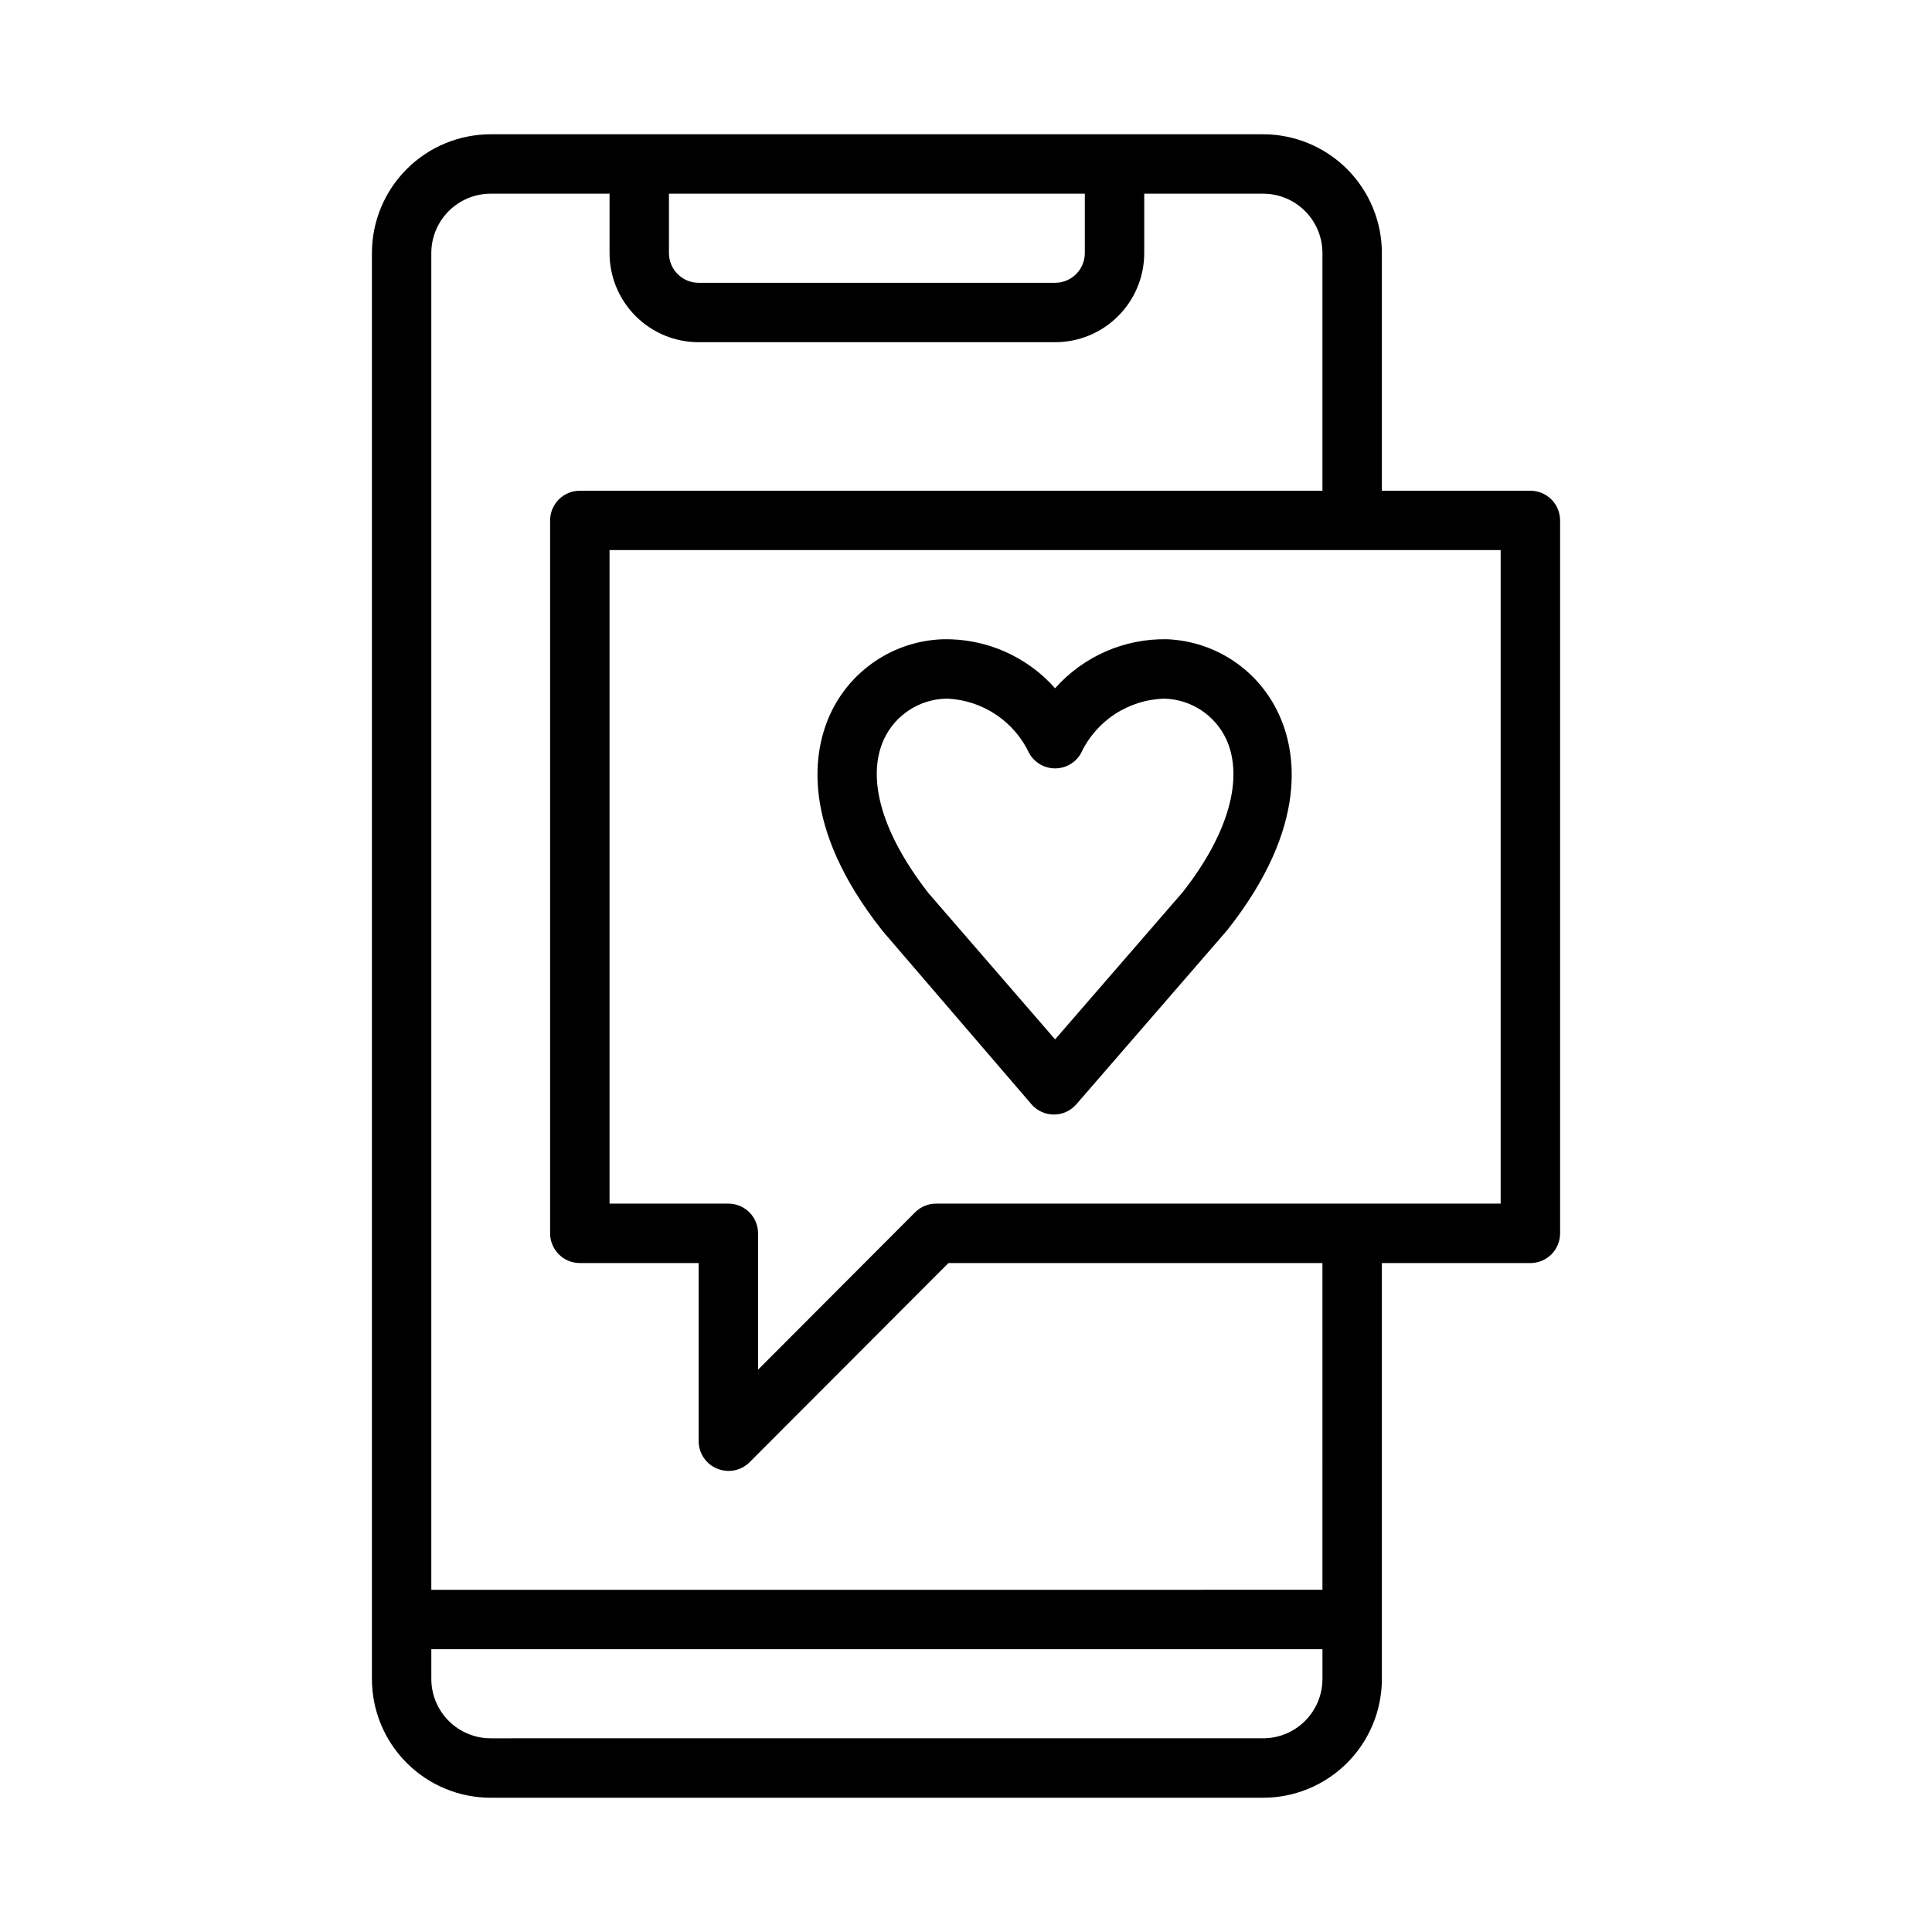
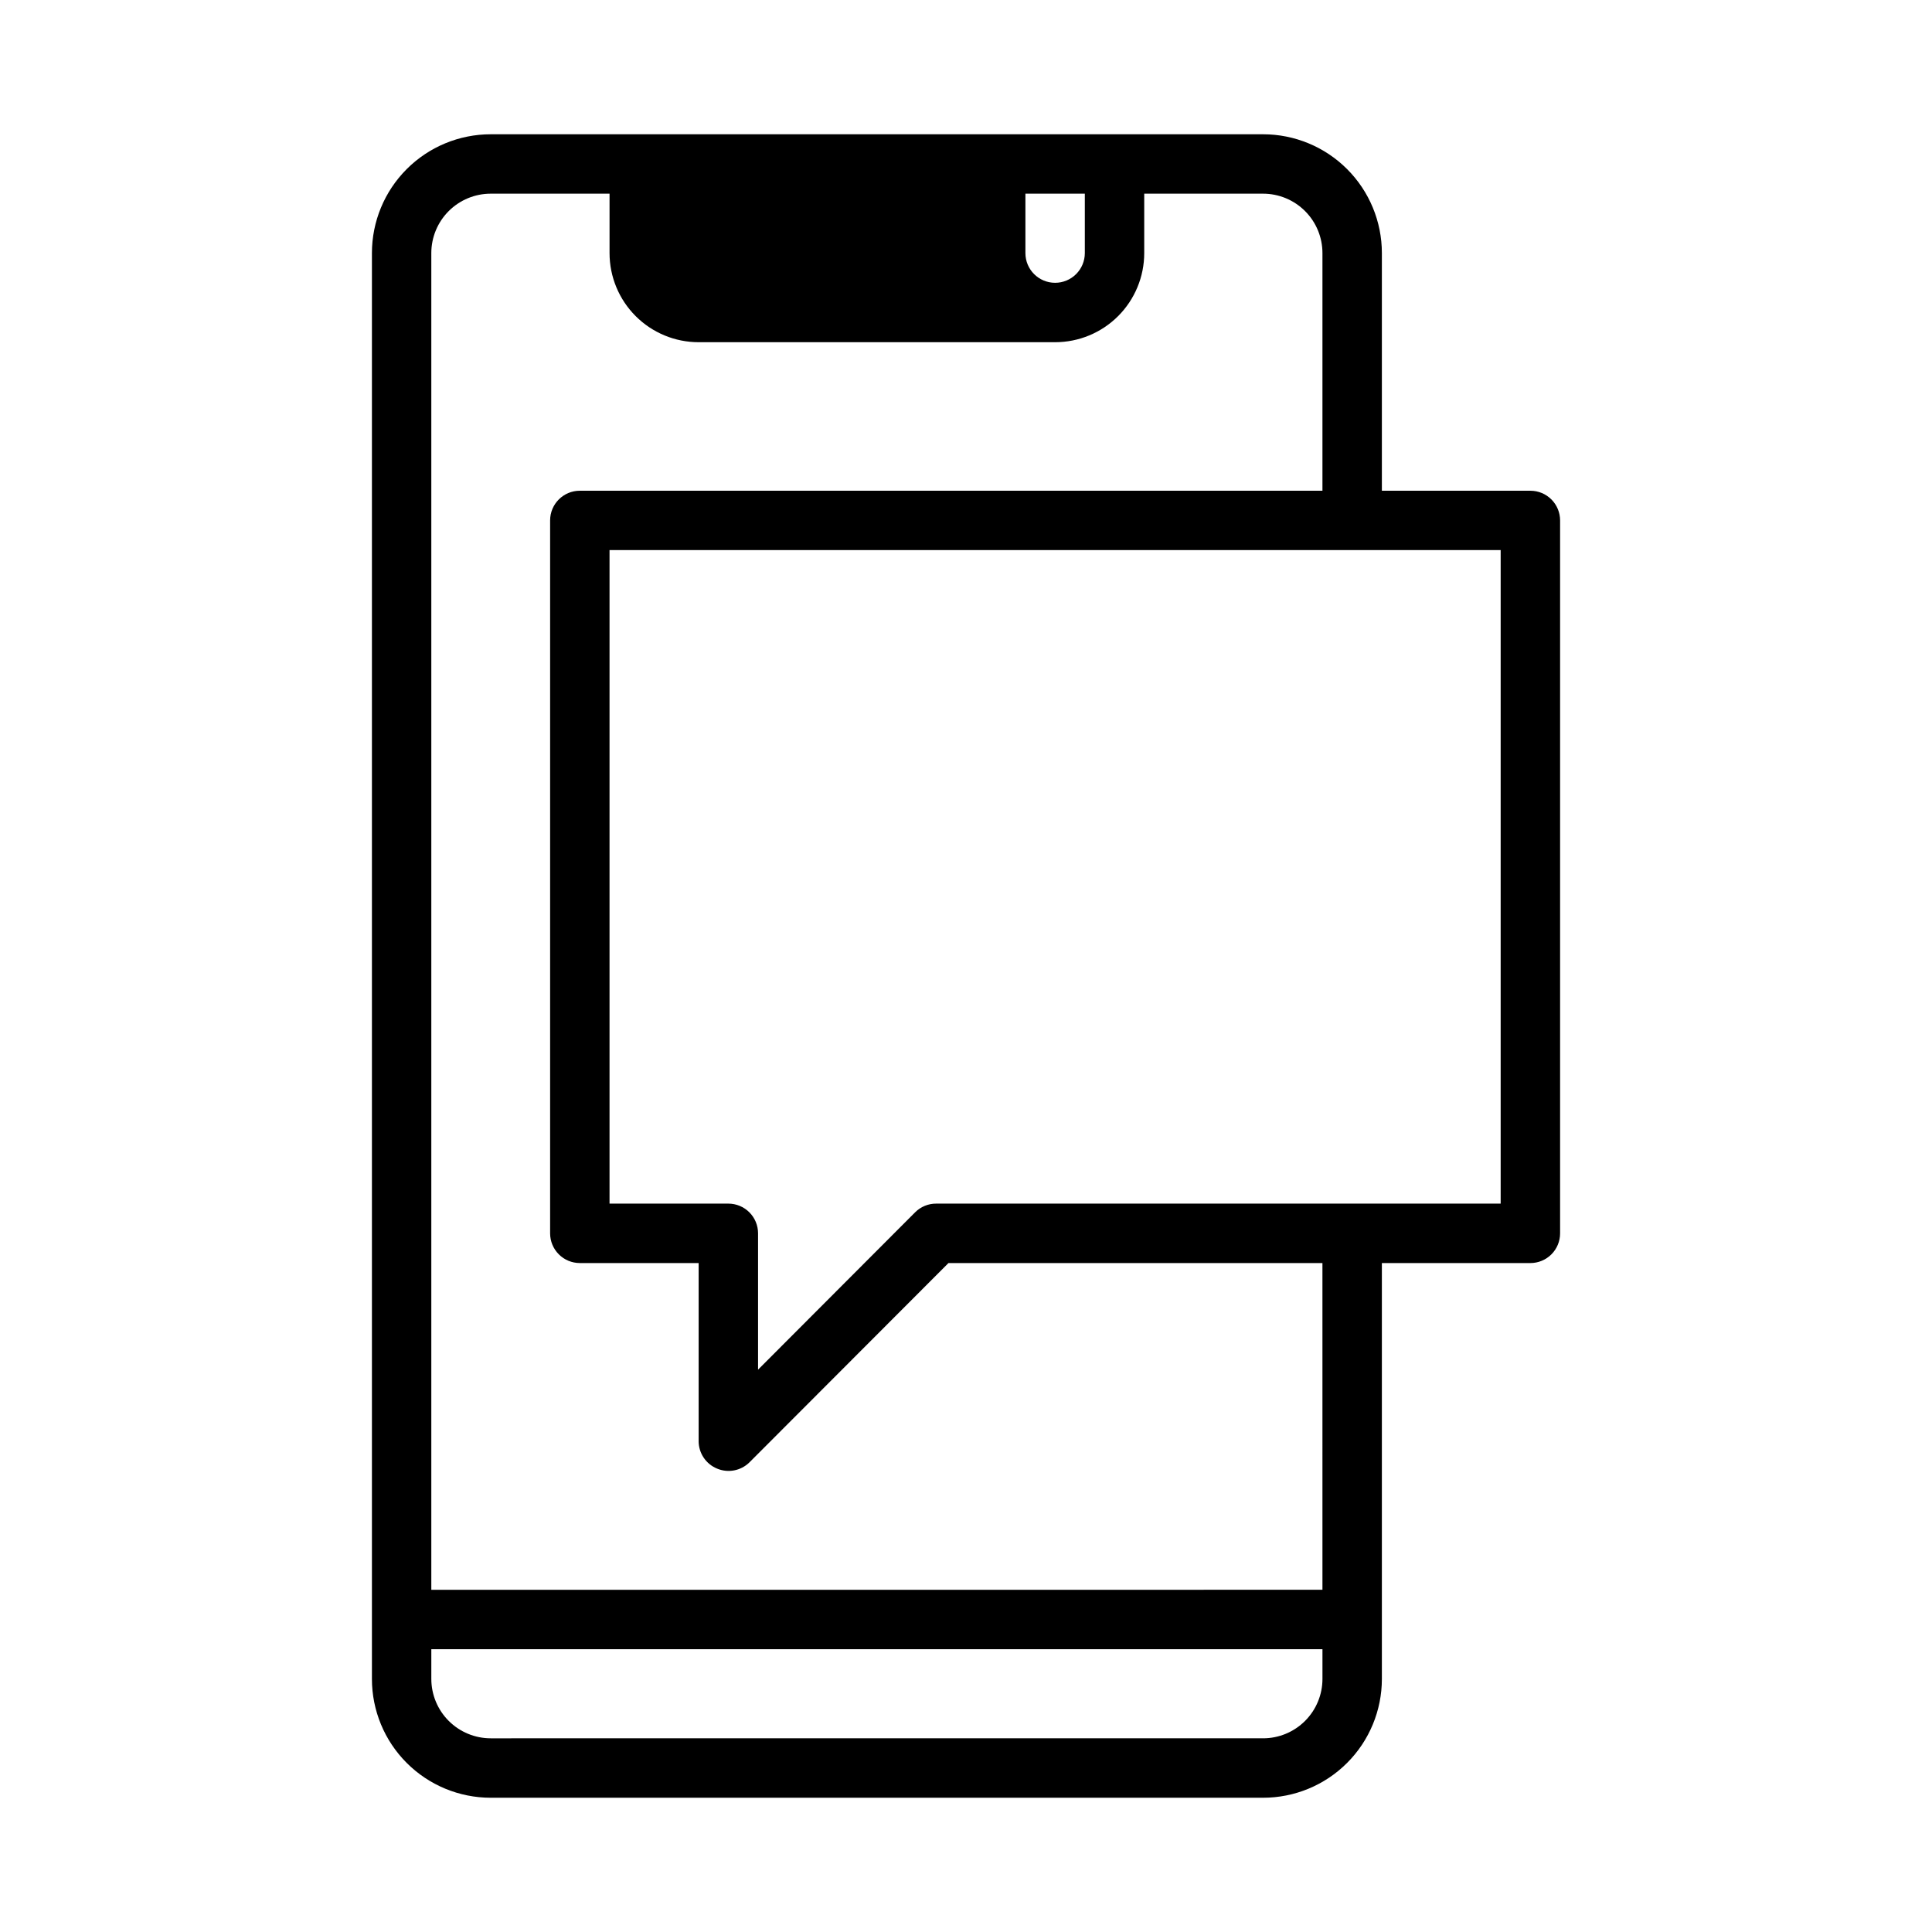
<svg xmlns="http://www.w3.org/2000/svg" fill="#000000" width="800px" height="800px" version="1.1" viewBox="144 144 512 512">
  <g>
-     <path d="m549.57 274.05h-39.359v-62.977c0-8.352-3.316-16.359-9.223-22.266s-13.914-9.223-22.266-9.223h-204.67c-8.352 0-16.359 3.316-22.266 9.223s-9.223 13.914-9.223 22.266v377.86c0 8.352 3.316 16.363 9.223 22.266 5.906 5.906 13.914 9.223 22.266 9.223h204.67c8.352 0 16.359-3.316 22.266-9.223 5.906-5.902 9.223-13.914 9.223-22.266v-110.21h39.359c2.09 0 4.09-0.828 5.566-2.305 1.477-1.477 2.305-3.481 2.305-5.566v-188.93c0-2.086-0.828-4.09-2.305-5.566-1.477-1.477-3.477-2.305-5.566-2.305zm-118.08-78.723v15.746c0 2.086-0.832 4.09-2.309 5.566-1.477 1.477-3.477 2.305-5.566 2.305h-94.465c-4.348 0-7.871-3.523-7.871-7.871v-15.746zm47.23 409.34-204.67 0.004c-4.176 0-8.18-1.66-11.133-4.613-2.953-2.953-4.613-6.957-4.613-11.133v-7.871h236.16v7.871c0 4.176-1.656 8.18-4.609 11.133-2.953 2.953-6.957 4.613-11.133 4.613zm15.742-39.359-236.16 0.004v-354.24c0-4.176 1.66-8.18 4.613-11.133 2.953-2.953 6.957-4.613 11.133-4.613h31.488v15.746c0 6.262 2.488 12.27 6.918 16.699 4.426 4.43 10.434 6.918 16.695 6.918h94.465c6.266 0 12.273-2.488 16.699-6.918 4.43-4.43 6.918-10.438 6.918-16.699v-15.746h31.488c4.176 0 8.18 1.66 11.133 4.613 2.953 2.953 4.609 6.957 4.609 11.133v62.977h-196.8c-4.348 0-7.875 3.523-7.875 7.871v188.93c0 2.086 0.832 4.09 2.309 5.566 1.473 1.477 3.477 2.305 5.566 2.305h31.488v47.23h-0.004c0.02 3.18 1.941 6.035 4.883 7.242 2.93 1.234 6.316 0.582 8.582-1.652l52.742-52.82h99.105zm47.23-102.34-149.57 0.004c-2.09-0.016-4.102 0.809-5.586 2.281l-41.645 41.723v-36.133c0-2.09-0.828-4.09-2.305-5.566-1.477-1.477-3.481-2.305-5.566-2.305h-31.488v-173.19h236.16z" />
-     <path d="m453.37 313.41c-11.344-0.25-22.227 4.5-29.758 12.988-7.523-8.496-18.41-13.246-29.754-12.988-6.324 0.211-12.465 2.18-17.734 5.684s-9.461 8.402-12.102 14.152c-4.328 9.445-8.344 29.441 13.934 57.543l39.359 45.816c1.496 1.75 3.684 2.758 5.984 2.758s4.484-1.008 5.981-2.758l39.91-46.051c22.043-27.867 18.105-47.863 13.699-57.309-2.617-5.703-6.758-10.574-11.969-14.074-5.207-3.5-11.281-5.492-17.551-5.762zm4.016 67.07-33.773 38.965-33.535-38.73c-12.281-15.742-16.609-30.387-11.809-40.855h0.004c1.457-3.102 3.742-5.742 6.602-7.629 2.863-1.891 6.188-2.953 9.613-3.078h0.789-0.004c4.559 0.25 8.961 1.73 12.746 4.277 3.781 2.551 6.805 6.078 8.746 10.211 1.398 2.465 4.016 3.988 6.848 3.988 2.836 0 5.453-1.523 6.852-3.988 1.984-4.258 5.125-7.871 9.066-10.434 3.938-2.559 8.512-3.965 13.211-4.055 3.426 0.125 6.75 1.188 9.609 3.078 2.863 1.887 5.148 4.527 6.606 7.629 4.801 10.469 0.473 25.348-11.57 40.621z" />
+     <path d="m549.57 274.05h-39.359v-62.977c0-8.352-3.316-16.359-9.223-22.266s-13.914-9.223-22.266-9.223h-204.67c-8.352 0-16.359 3.316-22.266 9.223s-9.223 13.914-9.223 22.266v377.86c0 8.352 3.316 16.363 9.223 22.266 5.906 5.906 13.914 9.223 22.266 9.223h204.67c8.352 0 16.359-3.316 22.266-9.223 5.906-5.902 9.223-13.914 9.223-22.266v-110.21h39.359c2.09 0 4.09-0.828 5.566-2.305 1.477-1.477 2.305-3.481 2.305-5.566v-188.93c0-2.086-0.828-4.09-2.305-5.566-1.477-1.477-3.477-2.305-5.566-2.305zm-118.08-78.723v15.746c0 2.086-0.832 4.09-2.309 5.566-1.477 1.477-3.477 2.305-5.566 2.305c-4.348 0-7.871-3.523-7.871-7.871v-15.746zm47.23 409.34-204.67 0.004c-4.176 0-8.18-1.66-11.133-4.613-2.953-2.953-4.613-6.957-4.613-11.133v-7.871h236.16v7.871c0 4.176-1.656 8.18-4.609 11.133-2.953 2.953-6.957 4.613-11.133 4.613zm15.742-39.359-236.16 0.004v-354.24c0-4.176 1.66-8.18 4.613-11.133 2.953-2.953 6.957-4.613 11.133-4.613h31.488v15.746c0 6.262 2.488 12.27 6.918 16.699 4.426 4.43 10.434 6.918 16.695 6.918h94.465c6.266 0 12.273-2.488 16.699-6.918 4.43-4.43 6.918-10.438 6.918-16.699v-15.746h31.488c4.176 0 8.18 1.66 11.133 4.613 2.953 2.953 4.609 6.957 4.609 11.133v62.977h-196.8c-4.348 0-7.875 3.523-7.875 7.871v188.93c0 2.086 0.832 4.09 2.309 5.566 1.473 1.477 3.477 2.305 5.566 2.305h31.488v47.23h-0.004c0.02 3.18 1.941 6.035 4.883 7.242 2.93 1.234 6.316 0.582 8.582-1.652l52.742-52.82h99.105zm47.23-102.34-149.57 0.004c-2.09-0.016-4.102 0.809-5.586 2.281l-41.645 41.723v-36.133c0-2.09-0.828-4.09-2.305-5.566-1.477-1.477-3.481-2.305-5.566-2.305h-31.488v-173.19h236.16z" />
  </g>
</svg>